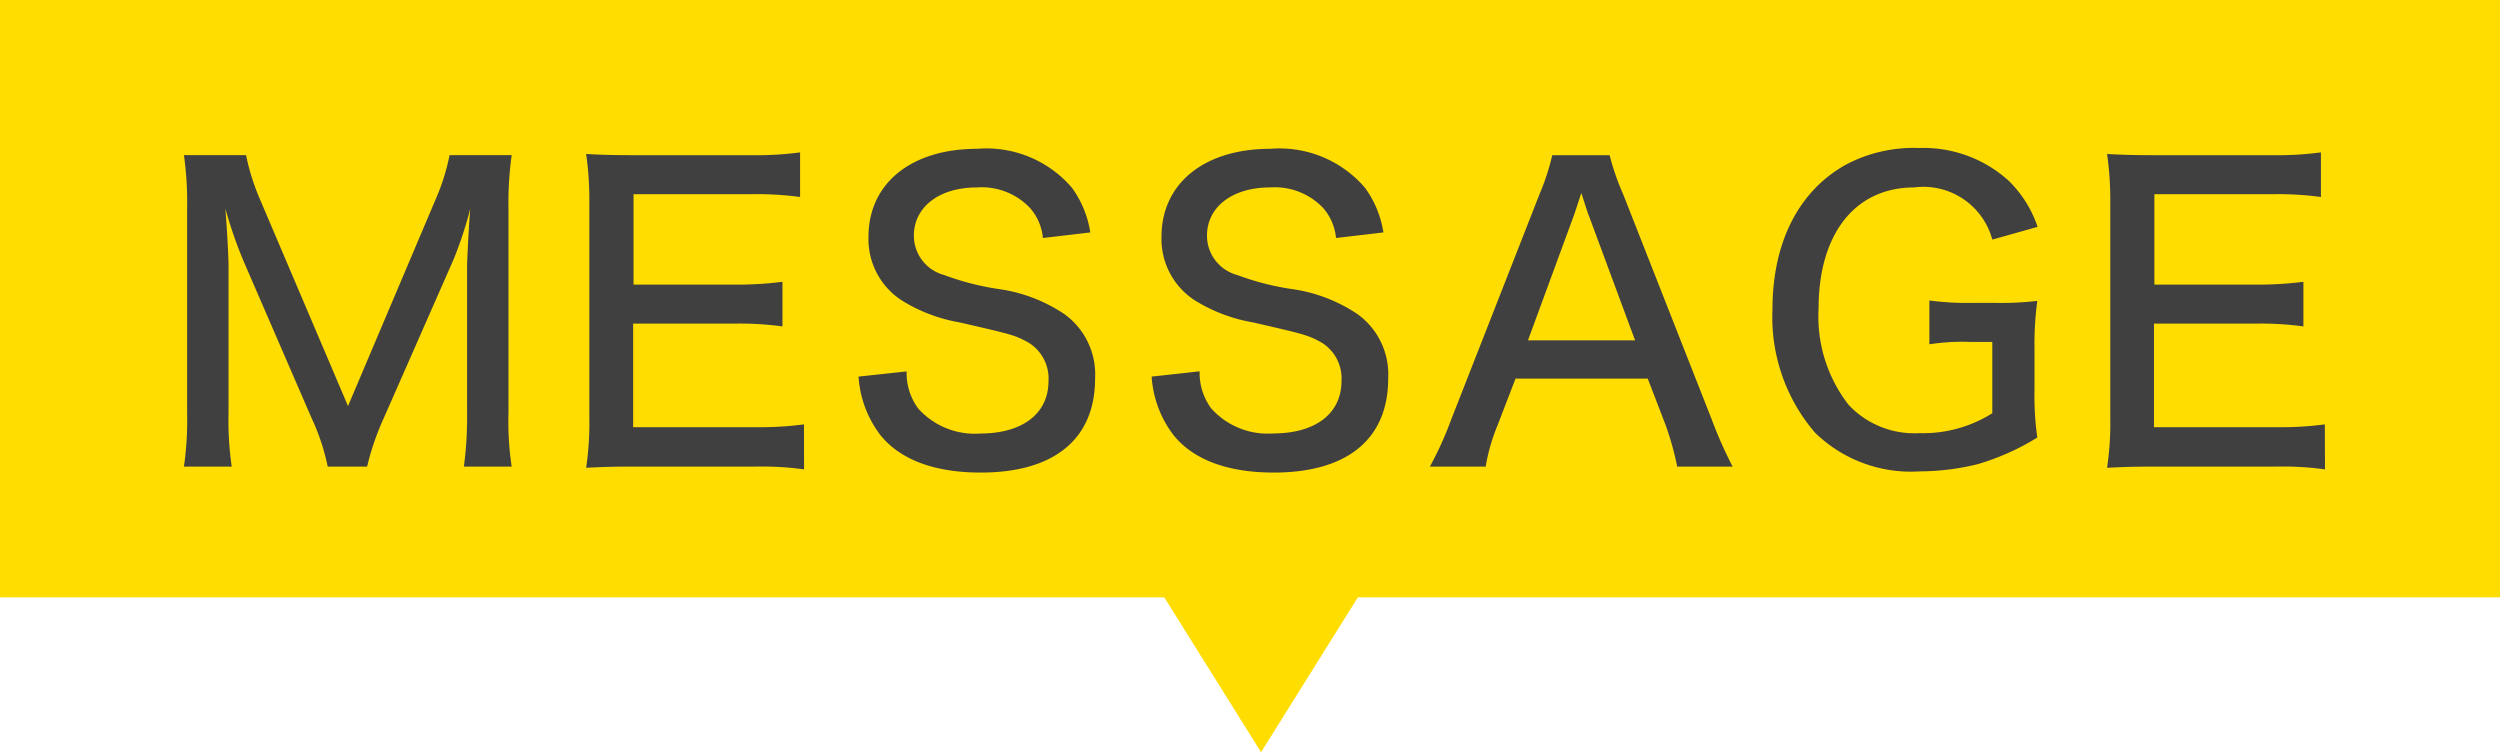
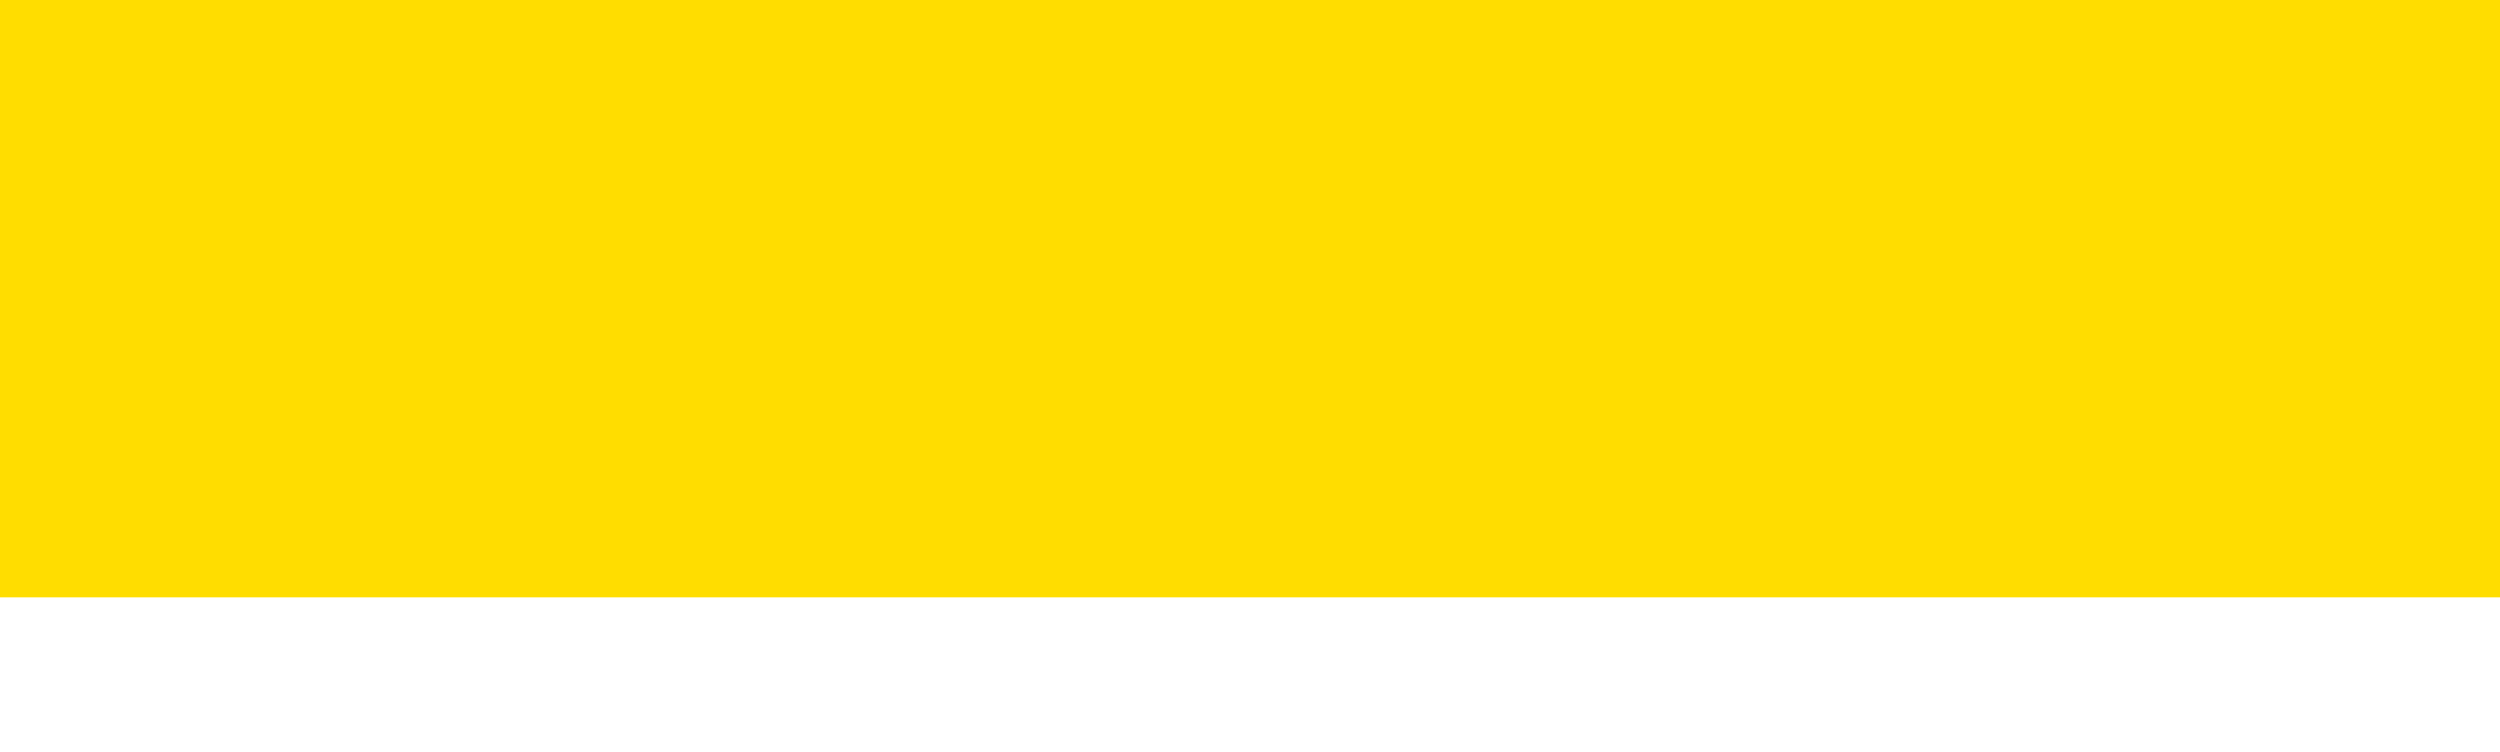
<svg xmlns="http://www.w3.org/2000/svg" width="113" height="34" viewBox="0 0 113 34">
  <g id="グループ_152" data-name="グループ 152" transform="translate(-361 -1689)">
    <path id="パス_127" data-name="パス 127" d="M0,0H113V27H0Z" transform="translate(361 1689)" fill="#fd0" />
-     <path id="パス_128" data-name="パス 128" d="M9.594,16.09a11.8,11.8,0,0,1,.756-2.2L13.5,6.73a17.315,17.315,0,0,0,.756-2.3c-.036.414-.09,1.242-.144,2.5V13.66a17.025,17.025,0,0,1-.144,2.43h2.16a13.651,13.651,0,0,1-.144-2.43v-9.2a15.679,15.679,0,0,1,.144-2.448H13.32a9.593,9.593,0,0,1-.63,2L8.73,13.354,4.752,4.012a10.119,10.119,0,0,1-.63-2H1.314a15.533,15.533,0,0,1,.144,2.448v9.2a14.86,14.86,0,0,1-.144,2.43h2.16a14.446,14.446,0,0,1-.144-2.43V7.018c0-.45-.072-1.728-.144-2.592a19.74,19.74,0,0,0,.846,2.43l3.042,7.02a9.82,9.82,0,0,1,.738,2.214ZM29.34,14.182a15.209,15.209,0,0,1-2.2.126H21.618V9.628h4.536a14.357,14.357,0,0,1,2.214.126V7.738a16.341,16.341,0,0,1-2.214.126H21.636V3.778h5.328a14.563,14.563,0,0,1,2.2.126V1.888a14.882,14.882,0,0,1-2.2.126h-5.31c-1.008,0-1.512-.018-2.16-.054a14.606,14.606,0,0,1,.144,2.214v9.684a13.8,13.8,0,0,1-.144,2.286c.738-.036,1.152-.054,2.16-.054h5.49a13.8,13.8,0,0,1,2.2.126Zm2.466-2.16a4.861,4.861,0,0,0,.99,2.646c.9,1.116,2.448,1.692,4.536,1.692,3.312,0,5.166-1.512,5.166-4.248a3.358,3.358,0,0,0-1.368-2.9,7.053,7.053,0,0,0-2.9-1.134,12.169,12.169,0,0,1-2.556-.648A1.839,1.839,0,0,1,34.308,5.65c0-1.3,1.152-2.178,2.844-2.178a3.014,3.014,0,0,1,2.412.936,2.4,2.4,0,0,1,.576,1.35l2.142-.252a4.637,4.637,0,0,0-.828-2.016A5.087,5.087,0,0,0,37.17,1.726c-2.988,0-4.914,1.566-4.914,3.978a3.3,3.3,0,0,0,1.512,2.88,7.309,7.309,0,0,0,2.61.99c2.358.54,2.484.576,3.06.882a1.9,1.9,0,0,1,.954,1.764c0,1.476-1.17,2.376-3.1,2.376a3.419,3.419,0,0,1-2.79-1.134,2.683,2.683,0,0,1-.522-1.674Zm13.248,0a4.861,4.861,0,0,0,.99,2.646c.9,1.116,2.448,1.692,4.536,1.692,3.312,0,5.166-1.512,5.166-4.248a3.358,3.358,0,0,0-1.368-2.9,7.053,7.053,0,0,0-2.9-1.134,12.169,12.169,0,0,1-2.556-.648A1.839,1.839,0,0,1,47.556,5.65c0-1.3,1.152-2.178,2.844-2.178a3.014,3.014,0,0,1,2.412.936,2.4,2.4,0,0,1,.576,1.35l2.142-.252A4.637,4.637,0,0,0,54.7,3.49a5.087,5.087,0,0,0-4.284-1.764C47.43,1.726,45.5,3.292,45.5,5.7a3.3,3.3,0,0,0,1.512,2.88,7.309,7.309,0,0,0,2.61.99c2.358.54,2.484.576,3.06.882a1.9,1.9,0,0,1,.954,1.764c0,1.476-1.17,2.376-3.1,2.376a3.419,3.419,0,0,1-2.79-1.134,2.683,2.683,0,0,1-.522-1.674ZM71.316,16.09a18.794,18.794,0,0,1-.936-2.106L66.366,3.778a11.3,11.3,0,0,1-.612-1.764H63.162a10.481,10.481,0,0,1-.576,1.764l-4,10.206a15.538,15.538,0,0,1-.954,2.106h2.52a8.554,8.554,0,0,1,.54-1.872l.81-2.106h5.976l.81,2.106a13.468,13.468,0,0,1,.522,1.872Zm-4.41-5.706H62.064L64.116,4.8c.054-.144.054-.144.36-1.08.288.9.288.9.36,1.08Zm16.146.072v3.222a5.872,5.872,0,0,1-3.294.9,4.07,4.07,0,0,1-3.2-1.278A6.5,6.5,0,0,1,75.2,8.944c0-3.384,1.656-5.472,4.32-5.472A3.225,3.225,0,0,1,83.052,5.83L85.1,5.254a5.235,5.235,0,0,0-1.332-2.106A5.729,5.729,0,0,0,79.74,1.69a6.533,6.533,0,0,0-3.312.756C74.3,3.634,73.116,5.956,73.116,8.98a8.007,8.007,0,0,0,1.926,5.58,6.209,6.209,0,0,0,4.734,1.746,11.023,11.023,0,0,0,2.61-.324,11,11,0,0,0,2.7-1.206,13.626,13.626,0,0,1-.126-2.2v-1.8A14.594,14.594,0,0,1,85.086,8.6a14.659,14.659,0,0,1-2.034.09h-.774a13.312,13.312,0,0,1-2.07-.108v1.98a9.739,9.739,0,0,1,1.836-.108Zm15.03,3.726a15.209,15.209,0,0,1-2.2.126H90.36V9.628H94.9a14.357,14.357,0,0,1,2.214.126V7.738a16.341,16.341,0,0,1-2.214.126H90.378V3.778h5.328a14.563,14.563,0,0,1,2.2.126V1.888a14.882,14.882,0,0,1-2.2.126H90.4c-1.008,0-1.512-.018-2.16-.054a14.607,14.607,0,0,1,.144,2.214v9.684a13.8,13.8,0,0,1-.144,2.286c.738-.036,1.152-.054,2.16-.054h5.49a13.8,13.8,0,0,1,2.2.126Z" transform="translate(368 1694)" fill="#404040" />
-     <path id="パス_129" data-name="パス 129" d="M5,0l5,8H0Z" transform="translate(423 1723) rotate(180)" fill="#fd0" />
  </g>
</svg>